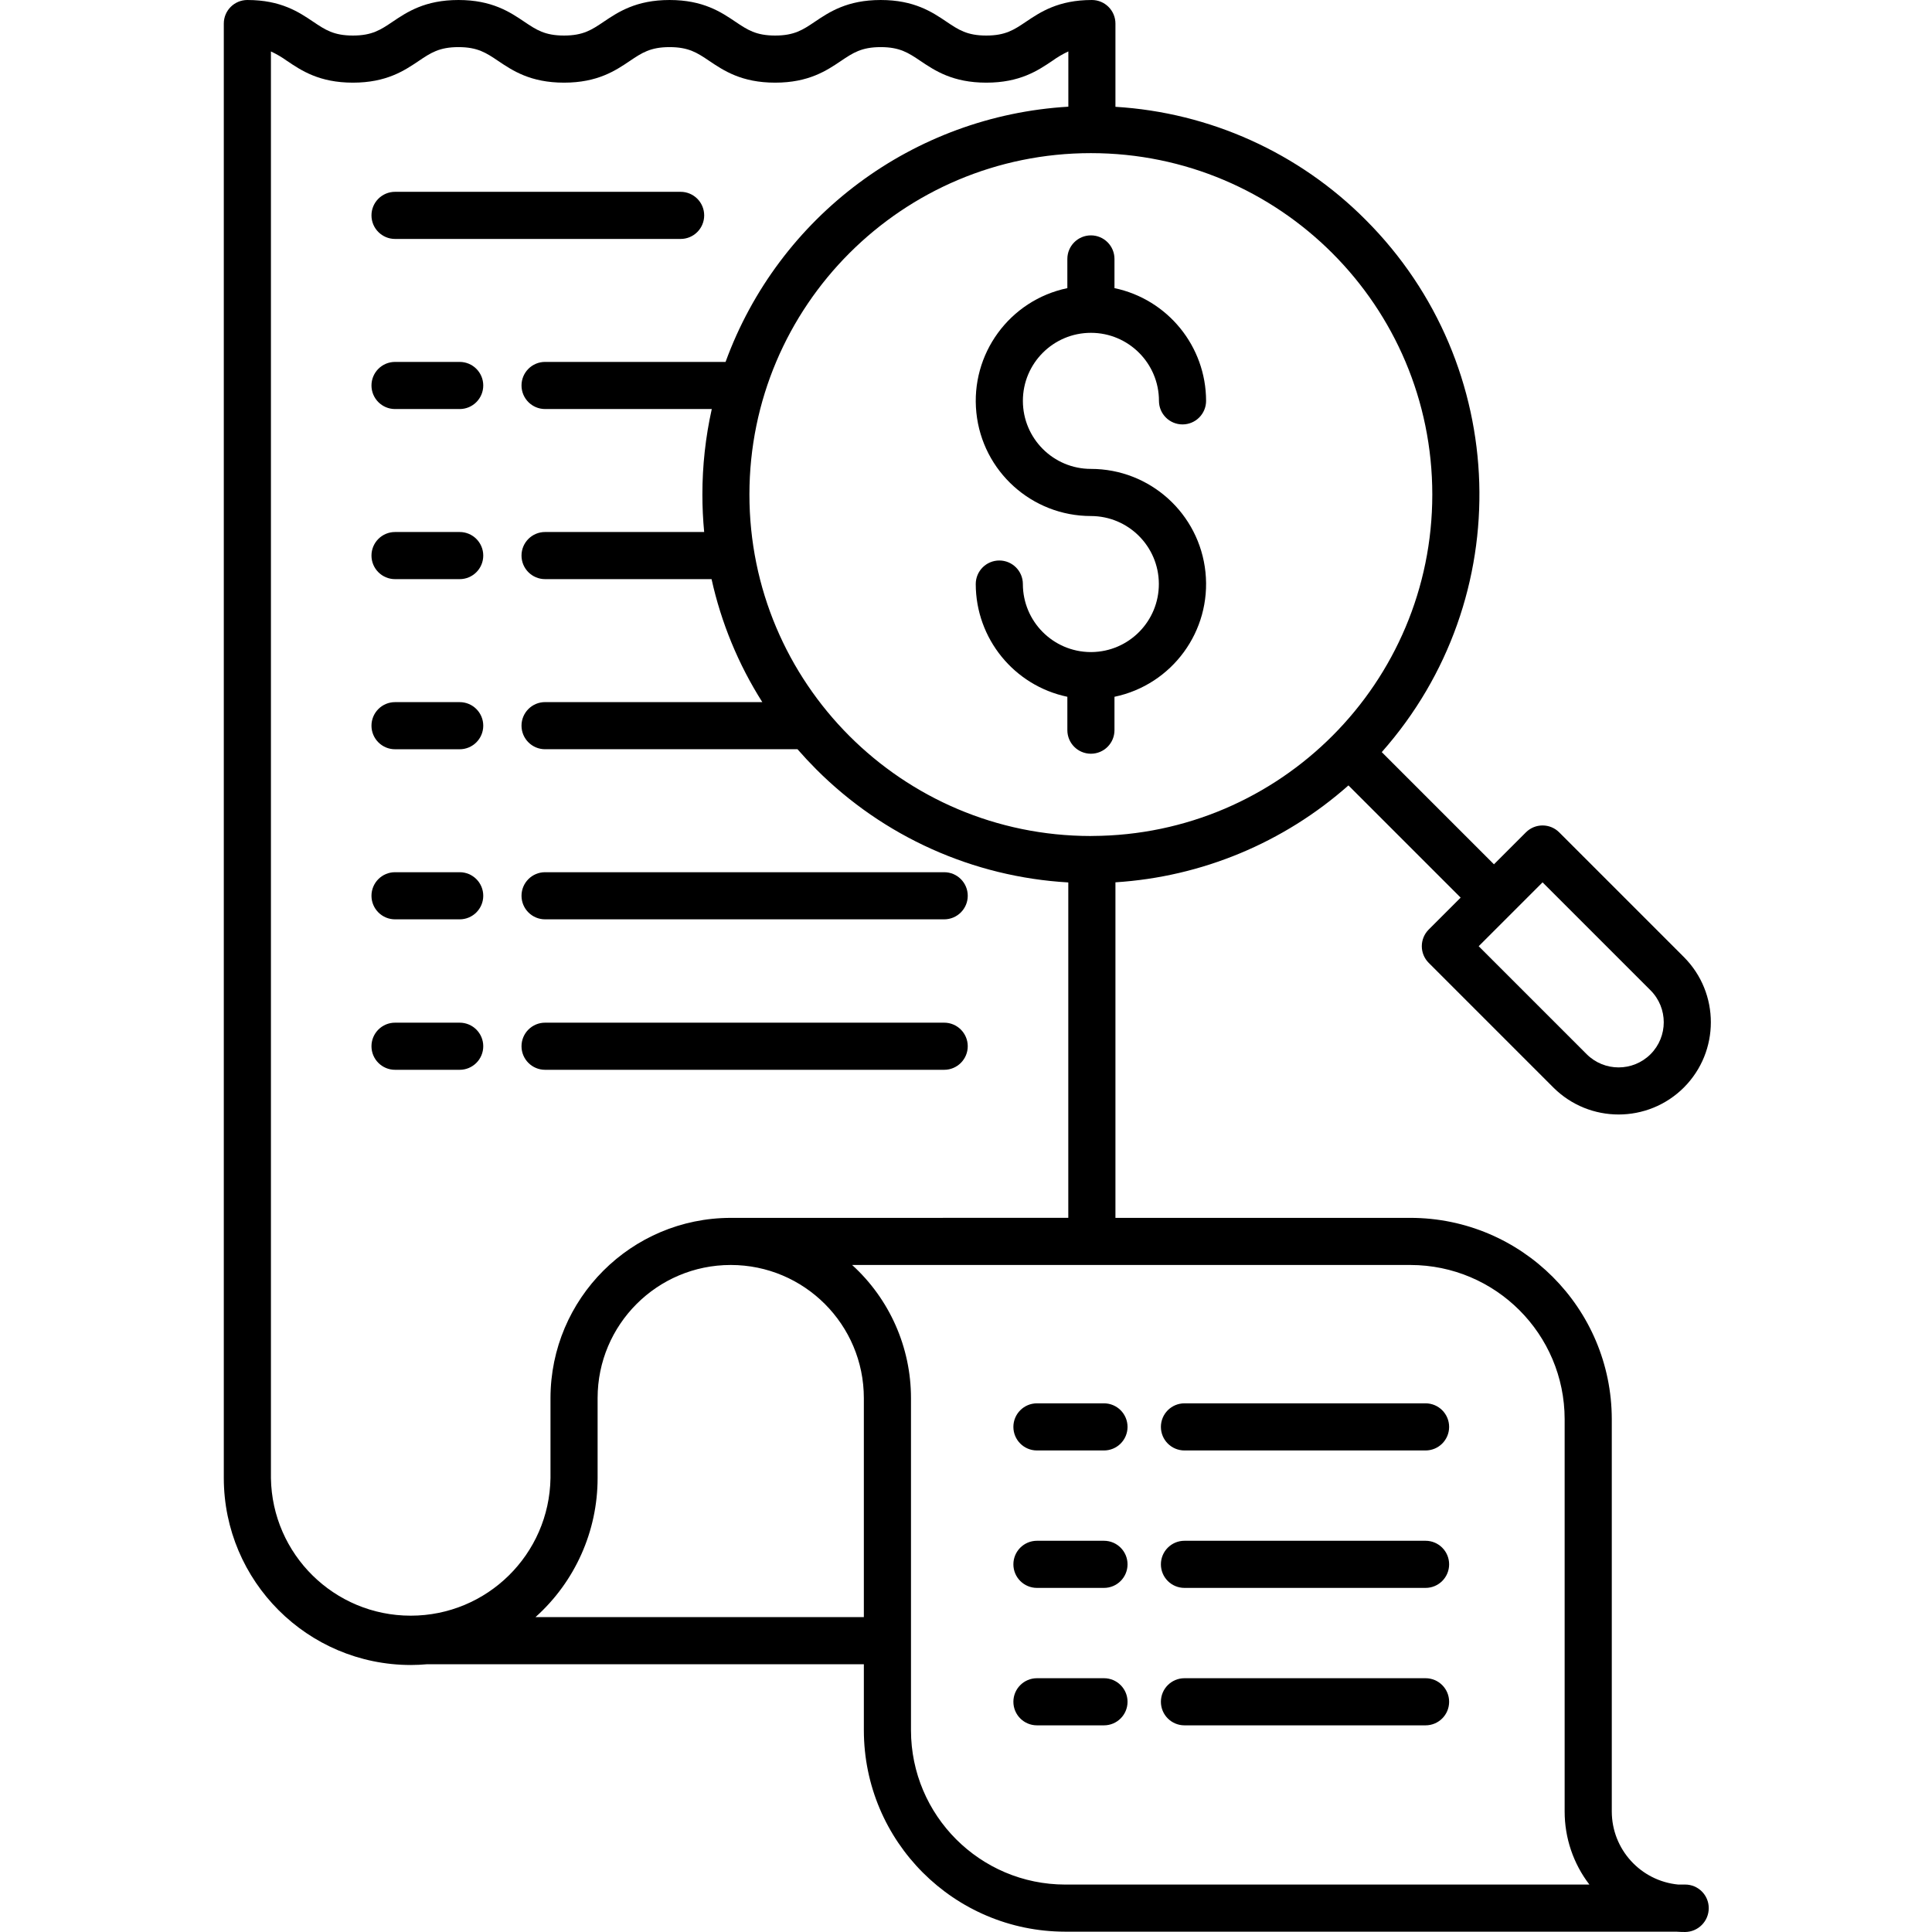
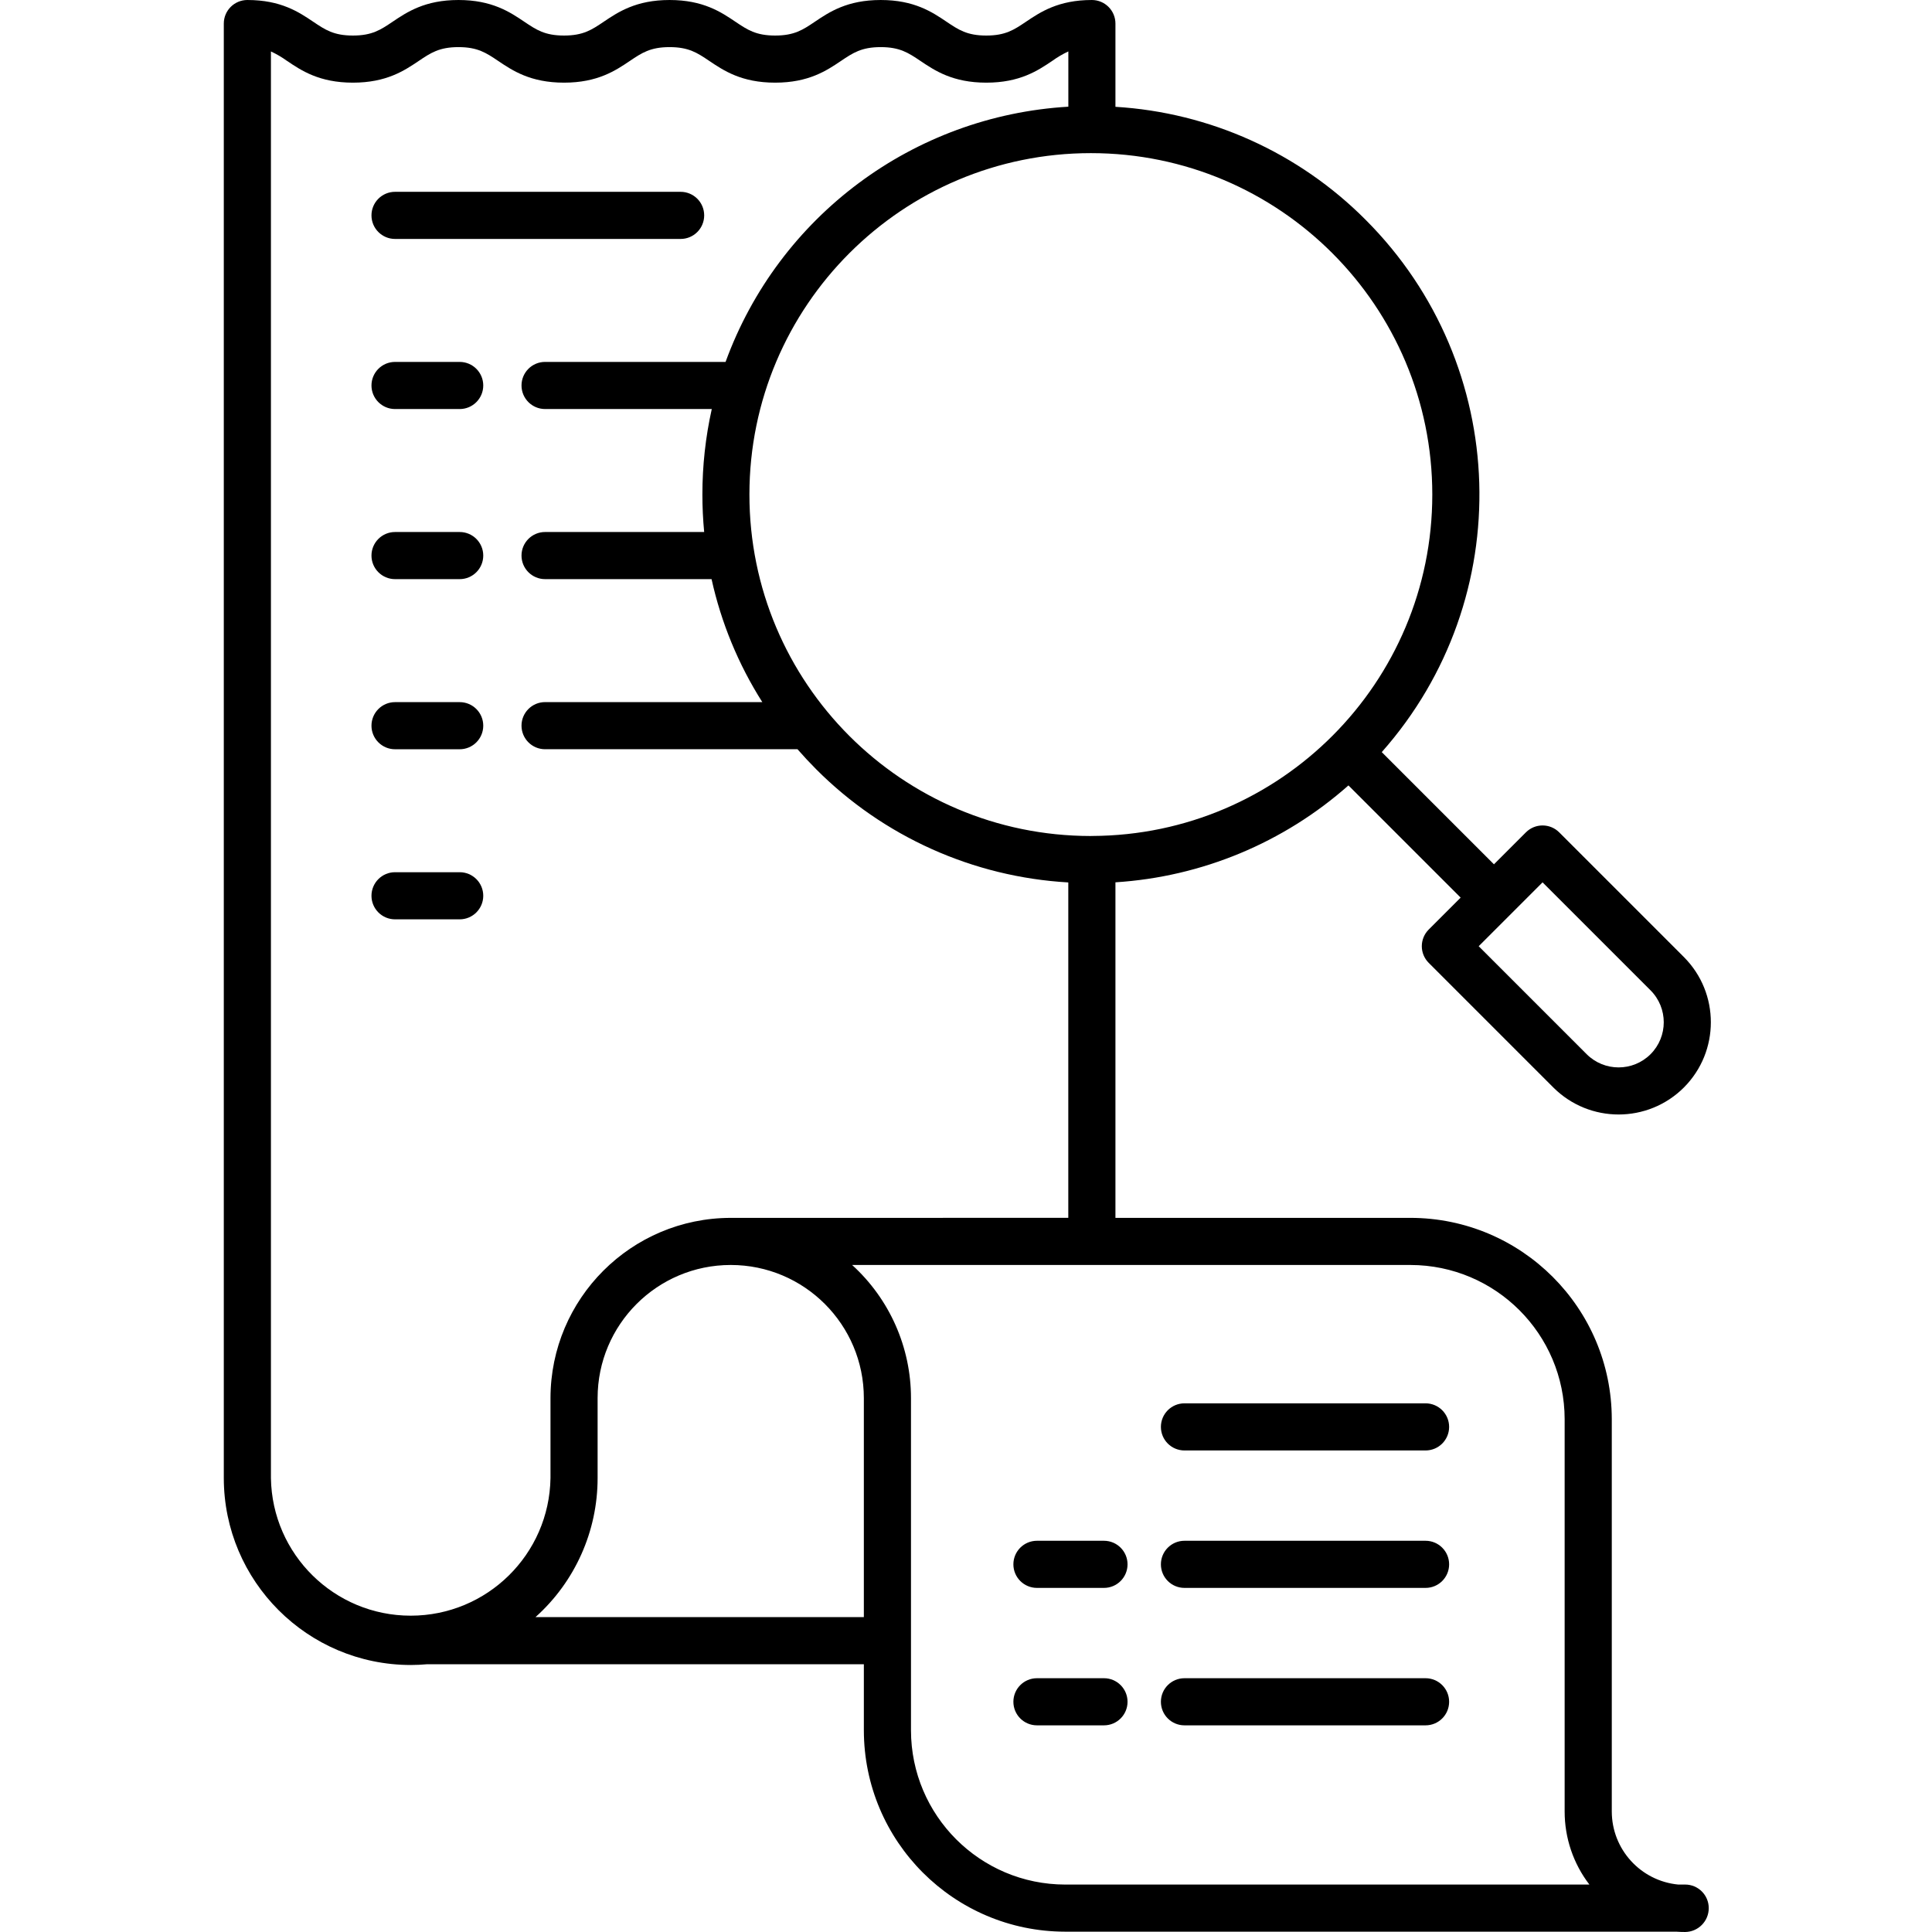
<svg xmlns="http://www.w3.org/2000/svg" height="491pt" viewBox="-56 0 491 491.994" width="491pt">
  <path d="m122.828 54.848c0-3.312-2.684-6-6-6h-72.727c-3.312 0-6 2.688-6 6s2.688 6 6 6h72.727c3.316 0 6-2.688 6-6zm0 0" />
  <path d="m305.574 240.953c0 1.594.633 3.117 1.758 4.242l31.742 31.746c9.188 9.16 24.051 9.16 33.234 0 9.164-9.184 9.164-24.051 0-33.23l-31.742-31.746c-2.344-2.344-6.141-2.344-8.484 0l-8.137 8.137-28.57-28.57c34.684-39.164 32.887-98.559-4.105-135.551-16.988-17.086-39.668-27.328-63.715-28.781v-21.199c0-3.312-2.688-6-6-6-8.555 0-13.125 3.078-16.801 5.551-3.02 2.035-5.199 3.5-10.094 3.5-4.891 0-7.07-1.469-10.09-3.5-3.668-2.473-8.234-5.551-16.789-5.551s-13.125 3.078-16.793 5.551c-3.02 2.035-5.203 3.5-10.09 3.5-4.891 0-7.07-1.469-10.09-3.5-3.672-2.473-8.238-5.551-16.793-5.551-8.551 0-13.121 3.078-16.793 5.551-3.02 2.035-5.199 3.5-10.09 3.5-4.887 0-7.066-1.469-10.086-3.5-3.672-2.473-8.242-5.551-16.793-5.551-8.555 0-13.121 3.078-16.793 5.551-3.02 2.035-5.199 3.5-10.086 3.5s-7.066-1.469-10.086-3.5c-3.672-2.473-8.242-5.551-16.793-5.551-3.312 0-6 2.688-6 6v370.406c.031 26.273 21.324 47.562 47.598 47.594 1.41 0 2.805-.074 4.188-.195h111.207v16.832c.031 28.305 22.969 51.242 51.273 51.273h155.602c.754.055 1.512.082 2.281.082 3.328-.039 6.004-2.754 6-6.082 0-3.312-2.688-6-6-6h-1.781c-9.582-.93-16.898-8.977-16.91-18.605v-99.898c-.031-28.305-22.969-51.242-51.273-51.273h-75.125v-85.449c21.973-1.395 42.855-10.074 59.336-24.676l28.574 28.574-8.133 8.129c-1.125 1.125-1.758 2.652-1.758 4.242zm2.672-115.012c-.004 47.875-38.711 86.742-86.59 86.941-.035 0-.066-.004-.102-.004-.098 0-.199.008-.293.016h-.031c-48.012-.039-86.906-38.98-86.883-86.992.023-48.012 38.957-86.918 86.969-86.906 48.012.008 86.926 38.934 86.93 86.945zm-228.383 285.871c10.07-9.012 15.828-21.887 15.824-35.402v-20.375c0-18.723 15.18-33.902 33.902-33.902 18.719 0 33.898 15.18 33.898 33.902v55.777zm262.086-50.402v99.902c-.004 6.727 2.207 13.266 6.301 18.602h-133.488c-21.68-.023-39.25-17.594-39.273-39.273v-84.605c.004-12.91-5.438-25.219-14.988-33.902h142.176c21.68.027 39.25 17.594 39.273 39.277zm-210.945-51.273c-.125 0-.25 0-.375.008-.348-.008-.695-.008-1.043-.008-25.336.027-45.871 20.559-45.898 45.898v20.375c-.309 19.438-16.156 35.031-35.598 35.031-19.438 0-35.285-15.594-35.594-35.031v-363.309c1.434.668 2.805 1.473 4.086 2.398 3.672 2.473 8.242 5.551 16.793 5.551s13.121-3.078 16.789-5.551c3.02-2.031 5.203-3.5 10.09-3.5 4.887 0 7.066 1.469 10.09 3.5 3.668 2.473 8.238 5.551 16.789 5.551 8.555 0 13.125-3.078 16.793-5.551 3.02-2.035 5.203-3.5 10.09-3.5 4.891 0 7.07 1.469 10.09 3.5 3.672 2.473 8.238 5.551 16.793 5.551 8.551 0 13.121-3.078 16.793-5.551 3.02-2.031 5.199-3.5 10.09-3.5s7.07 1.473 10.09 3.5c3.672 2.473 8.242 5.551 16.801 5.551s13.125-3.078 16.801-5.551c1.285-.93 2.652-1.734 4.09-2.406v14.078c-39.449 2.324-73.75 27.863-87.289 64.992h-45.965c-3.312 0-6 2.688-6 6s2.688 6 6 6h42.453c-1.594 7.148-2.395 14.453-2.391 21.777 0 3.207.152 6.387.453 9.539h-40.516c-3.312 0-6 2.688-6 6s2.688 6 6 6h42.398c2.453 11.109 6.824 21.711 12.922 31.316h-55.32c-3.312 0-6 2.688-6 6s2.688 6 6 6h64.281c1.523 1.746 3.109 3.445 4.758 5.102 17.129 17.172 39.984 27.43 64.203 28.82v85.414zm205.32-85.445 27.5 27.5c4.484 4.496 4.484 11.77 0 16.266-4.496 4.484-11.77 4.484-16.266 0l-27.5-27.5zm0 0" />
  <path d="m60.566 92.164h-16.465c-3.312 0-6 2.688-6 6s2.688 6 6 6h16.465c3.312 0 6-2.688 6-6s-2.688-6-6-6zm0 0" />
  <path d="m60.566 135.48h-16.465c-3.312 0-6 2.688-6 6s2.688 6 6 6h16.465c3.312 0 6-2.688 6-6s-2.688-6-6-6zm0 0" />
  <path d="m60.566 178.801h-16.465c-3.312 0-6 2.684-6 6 0 3.312 2.688 6 6 6h16.465c3.312 0 6-2.688 6-6 0-3.316-2.688-6-6-6zm0 0" />
-   <path d="m82.309 234.113h101.637c3.312 0 6-2.688 6-6s-2.688-6-6-6h-101.637c-3.312 0-6 2.688-6 6s2.688 6 6 6zm0 0" />
  <path d="m60.566 222.113h-16.465c-3.312 0-6 2.688-6 6s2.688 6 6 6h16.465c3.312 0 6-2.688 6-6s-2.688-6-6-6zm0 0" />
-   <path d="m183.945 260.43h-101.637c-3.312 0-6 2.688-6 6s2.688 6 6 6h101.637c3.312 0 6-2.688 6-6s-2.688-6-6-6zm0 0" />
-   <path d="m60.566 260.43h-16.465c-3.312 0-6 2.688-6 6s2.688 6 6 6h16.465c3.312 0 6-2.688 6-6s-2.688-6-6-6zm0 0" />
  <path d="m245.133 439.367h61.398c3.312 0 6-2.684 6-6 0-3.312-2.688-6-6-6h-61.398c-3.316 0-6 2.688-6 6 0 3.316 2.684 6 6 6zm0 0" />
  <path d="m224.637 427.367h-17.07c-3.312 0-6 2.688-6 6 0 3.316 2.688 6 6 6h17.07c3.312 0 6-2.684 6-6 0-3.312-2.688-6-6-6zm0 0" />
  <path d="m245.133 404.367h61.398c3.312 0 6-2.684 6-6 0-3.312-2.688-6-6-6h-61.398c-3.316 0-6 2.688-6 6 0 3.316 2.684 6 6 6zm0 0" />
  <path d="m224.637 392.367h-17.07c-3.312 0-6 2.688-6 6 0 3.316 2.688 6 6 6h17.07c3.312 0 6-2.684 6-6 0-3.312-2.688-6-6-6zm0 0" />
  <path d="m245.133 369.367h61.398c3.312 0 6-2.684 6-6 0-3.312-2.688-6-6-6h-61.398c-3.316 0-6 2.688-6 6 0 3.316 2.684 6 6 6zm0 0" />
-   <path d="m201.566 363.367c0 3.316 2.688 6 6 6h17.07c3.312 0 6-2.684 6-6 0-3.312-2.688-6-6-6h-17.07c-3.312 0-6 2.688-6 6zm0 0" />
-   <path d="m215.309 65.941v7.434c-14.711 3.078-24.715 16.773-23.168 31.723 1.543 14.949 14.141 26.309 29.168 26.312 9.527.012 17.258 7.711 17.301 17.238.047 9.527-7.609 17.305-17.137 17.406-.055 0-.109-.008-.164-.008-.055 0-.109.008-.164.008-9.5-.098-17.152-7.82-17.164-17.32 0-3.312-2.684-6-6-6-3.312 0-6 2.688-6 6 .02 13.879 9.746 25.852 23.328 28.707v8.5c0 3.316 2.688 6 6 6s6-2.684 6-6v-8.5c14.711-3.074 24.719-16.77 23.172-31.723-1.547-14.949-14.145-26.312-29.172-26.309-9.57 0-17.324-7.758-17.324-17.328 0-9.57 7.758-17.324 17.324-17.324 9.57 0 17.328 7.758 17.328 17.324 0 3.316 2.684 6 6 6 3.312 0 6-2.684 6-6-.02-13.875-9.75-25.848-23.328-28.707v-7.434c0-3.316-2.688-6-6-6s-6 2.684-6 6zm0 0" />
</svg>